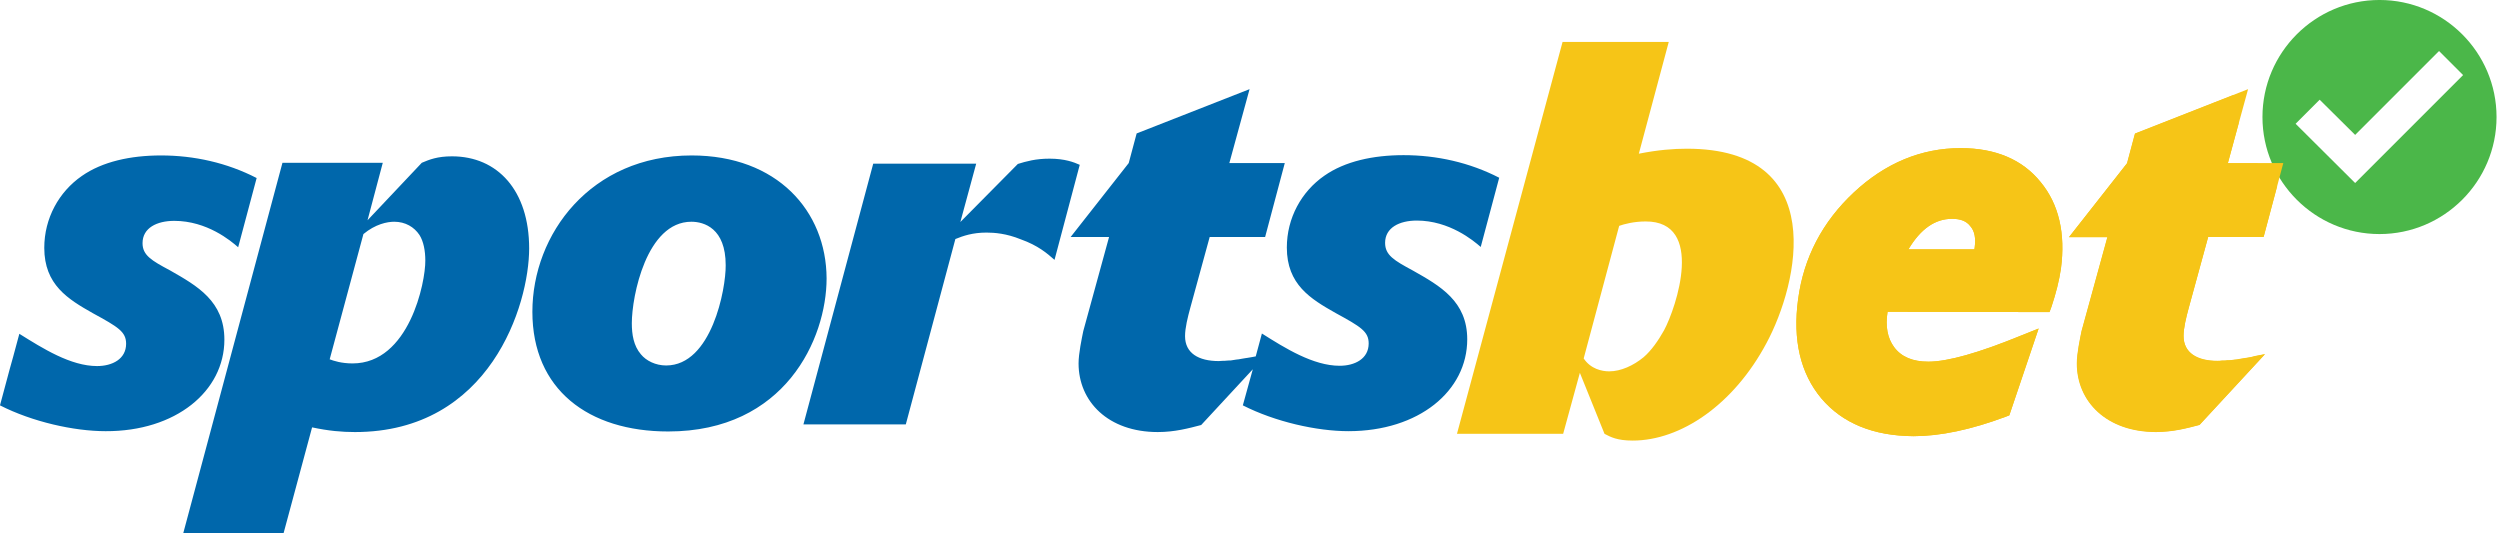
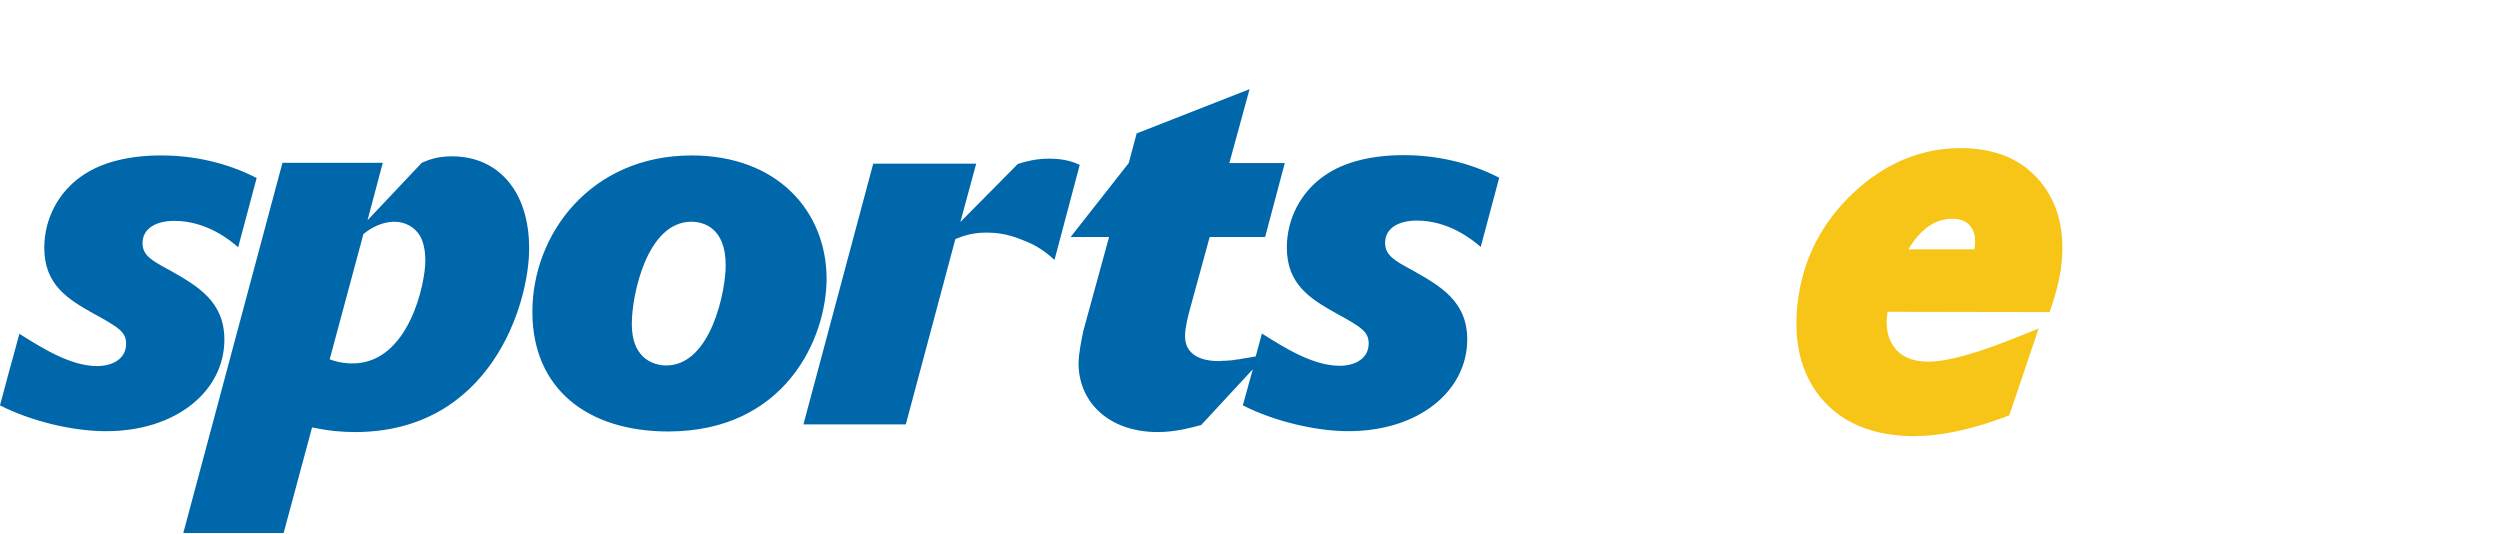
<svg xmlns="http://www.w3.org/2000/svg" width="300" height="64.047" version="1.1" viewBox="0 0 300 64.047">
  <style type="text/css">.st0{fill:#4BB749;}
	.st1{fill:#F6C517;}
	.st2{fill:#0067AB;}</style>
  <g transform="matrix(.352 0 0 .352 -1.903 -1.375)">
-     <path class="st0" d="m816.6 3.9c-22 0-39.9 17.9-39.9 39.9s17.9 39.9 39.9 39.9 39.9-17.9 39.9-39.9-17.9-39.9-39.9-39.9zm-8.3 62.4-20.3-20.2 8.2-8.2 12.1 12 28.6-28.6 8.2 8.2z" />
-     <path class="st1" d="m673.8 54.4c-13.4 0-25.7 5.1-36.4 15.1s-17.1 22.2-19 36.4c-1.9 13.9 0.8 25.3 7.9 33.8 7.2 8.5 17.7 12.8 31.4 12.9h0.1c9 0 19.5-2.2 31.3-6.6l1.3-0.5 10-29.6-6 2.4c-14.4 5.9-25 8.9-31.6 8.9-5.3 0-9.2-1.6-11.7-5-2.2-3-3-7-2.2-12l55.2 0.1 0.7-1.9c1.5-4.5 2.6-8.8 3.2-12.9 1.6-12-0.7-22-6.9-29.5-6.2-7.7-15.4-11.6-27.3-11.6zm4.8 33.8c0 0.2-0.1 0.5-0.1 0.7h-22.5c4.2-7 9.1-10.4 14.9-10.4 2.9 0 4.9 0.8 6.2 2.5 1.5 1.7 1.9 4.1 1.5 7.2zm-98.1-33.6c-4.6 0-9.8 0.4-16.4 1.7l10.2-38.1h-36.2l-36 133.6h36.2l5.7-20.8 8.4 20.8c2.1 1.1 4.3 2.3 9.6 2.3 16.4 0 34.4-12.2 45.6-33.2 11-20.4 21.6-66.3-27.1-66.3zm-7.8 61.9c-1.9 3.4-4.3 6.9-7 9.2-3.4 2.8-7.7 4.8-11.7 4.8-2.5 0-6.3-0.8-8.7-4.4l12.1-45.2c1.7-0.6 5-1.5 9-1.5 20.3-0.1 10.5 29.3 6.3 37.1zm198.4 9.5c-0.2 0-0.5 0.1-0.7 0.1-0.4 0.1-0.8 0.1-1.2 0.2s-0.7 0.1-1.1 0.2c-0.3 0-0.6 0.1-1 0.1-0.6 0.1-1.2 0.2-1.8 0.2h-0.6c-0.5 0.1-0.9 0.1-1.3 0.1h-0.5c-0.6 0.1-1.1 0.1-1.6 0.1-6.8 0-11.5-2.7-11.5-8.5 0-2.8 0.9-6.4 1.8-9.7l6.6-24.1h18.9l6.7-25.2h-18.9l6.9-25.2-38.5 15.1-2.7 10.1-19.8 25.2h13.1l-8.8 32c-0.5 2.5-1.6 7.6-1.6 11 0 13 10.1 23.4 27 23.4 5.8 0 10.6-1.3 14.8-2.4l22.3-24.1-3.6 0.7c-1 0.4-2 0.6-2.9 0.7z" />
    <path class="st1" d="m673.8 54.4c-13.4 0-25.7 5.1-36.4 15.1s-17.1 22.2-19 36.4c-1.9 13.9 0.8 25.3 7.9 33.8 7.2 8.5 17.7 12.8 31.4 12.9h0.1c9 0 19.5-2.2 31.3-6.6l1.3-0.5 10-29.6-6 2.4c-14.4 5.9-25 8.9-31.6 8.9-5.3 0-9.2-1.6-11.7-5-2.2-3-3-7-2.2-12l55.2 0.1 0.7-1.9c1.5-4.5 2.6-8.8 3.2-12.9 1.6-12-0.7-22-6.9-29.5-6.2-7.7-15.4-11.6-27.3-11.6zm4.8 33.8c0 0.2-0.1 0.5-0.1 0.7h-22.5c4.2-7 9.1-10.4 14.9-10.4 2.9 0 4.9 0.8 6.2 2.5 1.5 1.7 1.9 4.1 1.5 7.2z" />
-     <path class="st1" d="m775 59.6h-10.1l3.7-13.7c-0.9-3.1-1.5-6.3-1.8-9.6l-33.6 13.2-2.7 10.1-19.8 25.2h13.1l-8.8 32c-0.5 2.5-1.6 7.6-1.6 11 0 13 10.1 23.4 27 23.4 5.8 0 10.6-1.3 14.8-2.4l22.3-24.1-3.6 0.7c-0.8 0.2-1.8 0.3-2.8 0.5-0.2 0-0.5 0.1-0.7 0.1-0.4 0.1-0.8 0.1-1.2 0.2s-0.7 0.1-1.1 0.2c-0.3 0-0.6 0.1-1 0.1-0.6 0.1-1.2 0.2-1.8 0.2h-0.6c-0.5 0.1-0.9 0.1-1.3 0.1h-0.5c-0.6 0.1-1.1 0.1-1.6 0.1-6.8 0-11.5-2.7-11.5-8.5 0-2.8 0.9-6.4 1.8-9.7l6.6-24.1h18.9l4.6-17.2c-2.6-2.2-4.8-4.9-6.7-7.8z" />
    <path class="st2" d="m159.5 57.2c-5 0-7.7 1.1-10.3 2.2l-18.5 19.6 5.2-19.6h-34.2l-33.8 126.2h34.2l9.7-36c5.6 1.2 10.2 1.6 14.6 1.6 46.1 0 59.4-43.4 59.4-62.6 0-19.8-10.8-31.4-26.3-31.4m-33.9 70.6c-3.8 0-6.5-0.9-7.8-1.4l11.5-42.7c4.1-3.4 8.1-4.2 10.5-4.2 3.8 0 6.8 1.8 8.6 4.5 1.4 2.2 2 5.4 2 8.7 0.1 7.4-5.5 35.1-24.8 35.1m-43.7-8.1c0-13.1-9.2-18.3-18.5-23.6-6.4-3.4-9.4-5.2-9.4-9.3 0-5.2 4.9-7.6 10.8-7.6 11.2 0 19.3 6.8 21.8 9l6.3-23.6c-10.1-5.2-21.3-7.7-32.6-7.7-10.4 0-20 2.1-27 7-7.8 5.4-12.8 14.4-12.8 24.5 0 12.6 8.1 17.5 16.6 22.3 8.6 4.7 11.3 6.3 11.3 10.4 0 5.2-4.7 7.6-9.9 7.6-9 0-18.5-6-26.5-11l-2.1 7.8-1.2 4.3-3.3 12.3c11 5.6 25.2 8.8 36 8.8 23.9 0.1 40.5-13.6 40.5-31.2m159.3-62.8c-34.4 0-54.3 26.8-54.3 53.3s19.1 40.8 46.3 40.8c39.8 0 54-31.6 54-52.2-0.1-23-16.9-41.9-46-41.9m-8.7 71.6c-3.6 0-6.8-1.6-8.6-3.8-2.5-2.9-3.1-6.8-3.1-10.6 0-9.2 5-34.6 20.3-34.6 4.3 0 11.7 2.2 11.7 14.8 0.1 8.1-4.8 34.2-20.3 34.2m254.5-32.4c-6.3-3.4-9.4-5.2-9.4-9.4 0-5.2 4.9-7.6 10.8-7.6 11.1 0 19.3 6.8 21.8 9l6.3-23.6c-10.1-5.2-21.3-7.7-32.6-7.7-10.4 0-20 2.1-27 7-7.8 5.4-12.8 14.4-12.8 24.5 0 12.6 8.1 17.5 16.6 22.3 8.6 4.7 11.3 6.3 11.3 10.4 0 5.2-4.7 7.6-9.9 7.6-9 0-18.6-6-26.5-11l-2.1 7.8c-0.8 0.2-1.8 0.3-2.8 0.5-0.2 0-0.5 0.1-0.7 0.1-0.4 0.1-0.8 0.1-1.2 0.2s-0.7 0.1-1.1 0.2c-0.3 0-0.7 0.1-0.9 0.1-0.6 0.1-1.3 0.2-1.9 0.3h-0.6c-0.5 0-0.9 0.1-1.3 0.1h-0.5c-0.6 0-1.1 0.1-1.6 0.1-6.9 0-11.5-2.7-11.5-8.5 0-2.8 0.9-6.4 1.8-9.7l6.6-24.1h18.9l6.7-25.2h-18.9l6.9-25.2-38.5 15.1-2.7 10.1-19.8 25.2h13.1l-8.8 32.1c-0.5 2.5-1.6 7.6-1.6 11 0 13 10.1 23.4 27 23.4 5.8 0 10.6-1.3 14.8-2.4l17.6-19-3.4 12.3c11 5.6 25.2 8.8 36 8.8 24 0 40.5-13.7 40.5-31.3 0-13-9.2-18.2-18.6-23.5m-123.8-38.1c-4.7 0-7.9 0.9-10.8 1.8l-19.6 19.8 5.4-19.9h-35.1l-23.8 88.9h34.9l16.9-63.2c2.7-1.1 5.9-2.2 10.6-2.2 2.7 0 6.8 0.3 11.7 2.3 5.9 2.1 9 4.8 11.5 7l8.6-32.4c-2-0.9-5.1-2.1-10.3-2.1" />
  </g>
</svg>